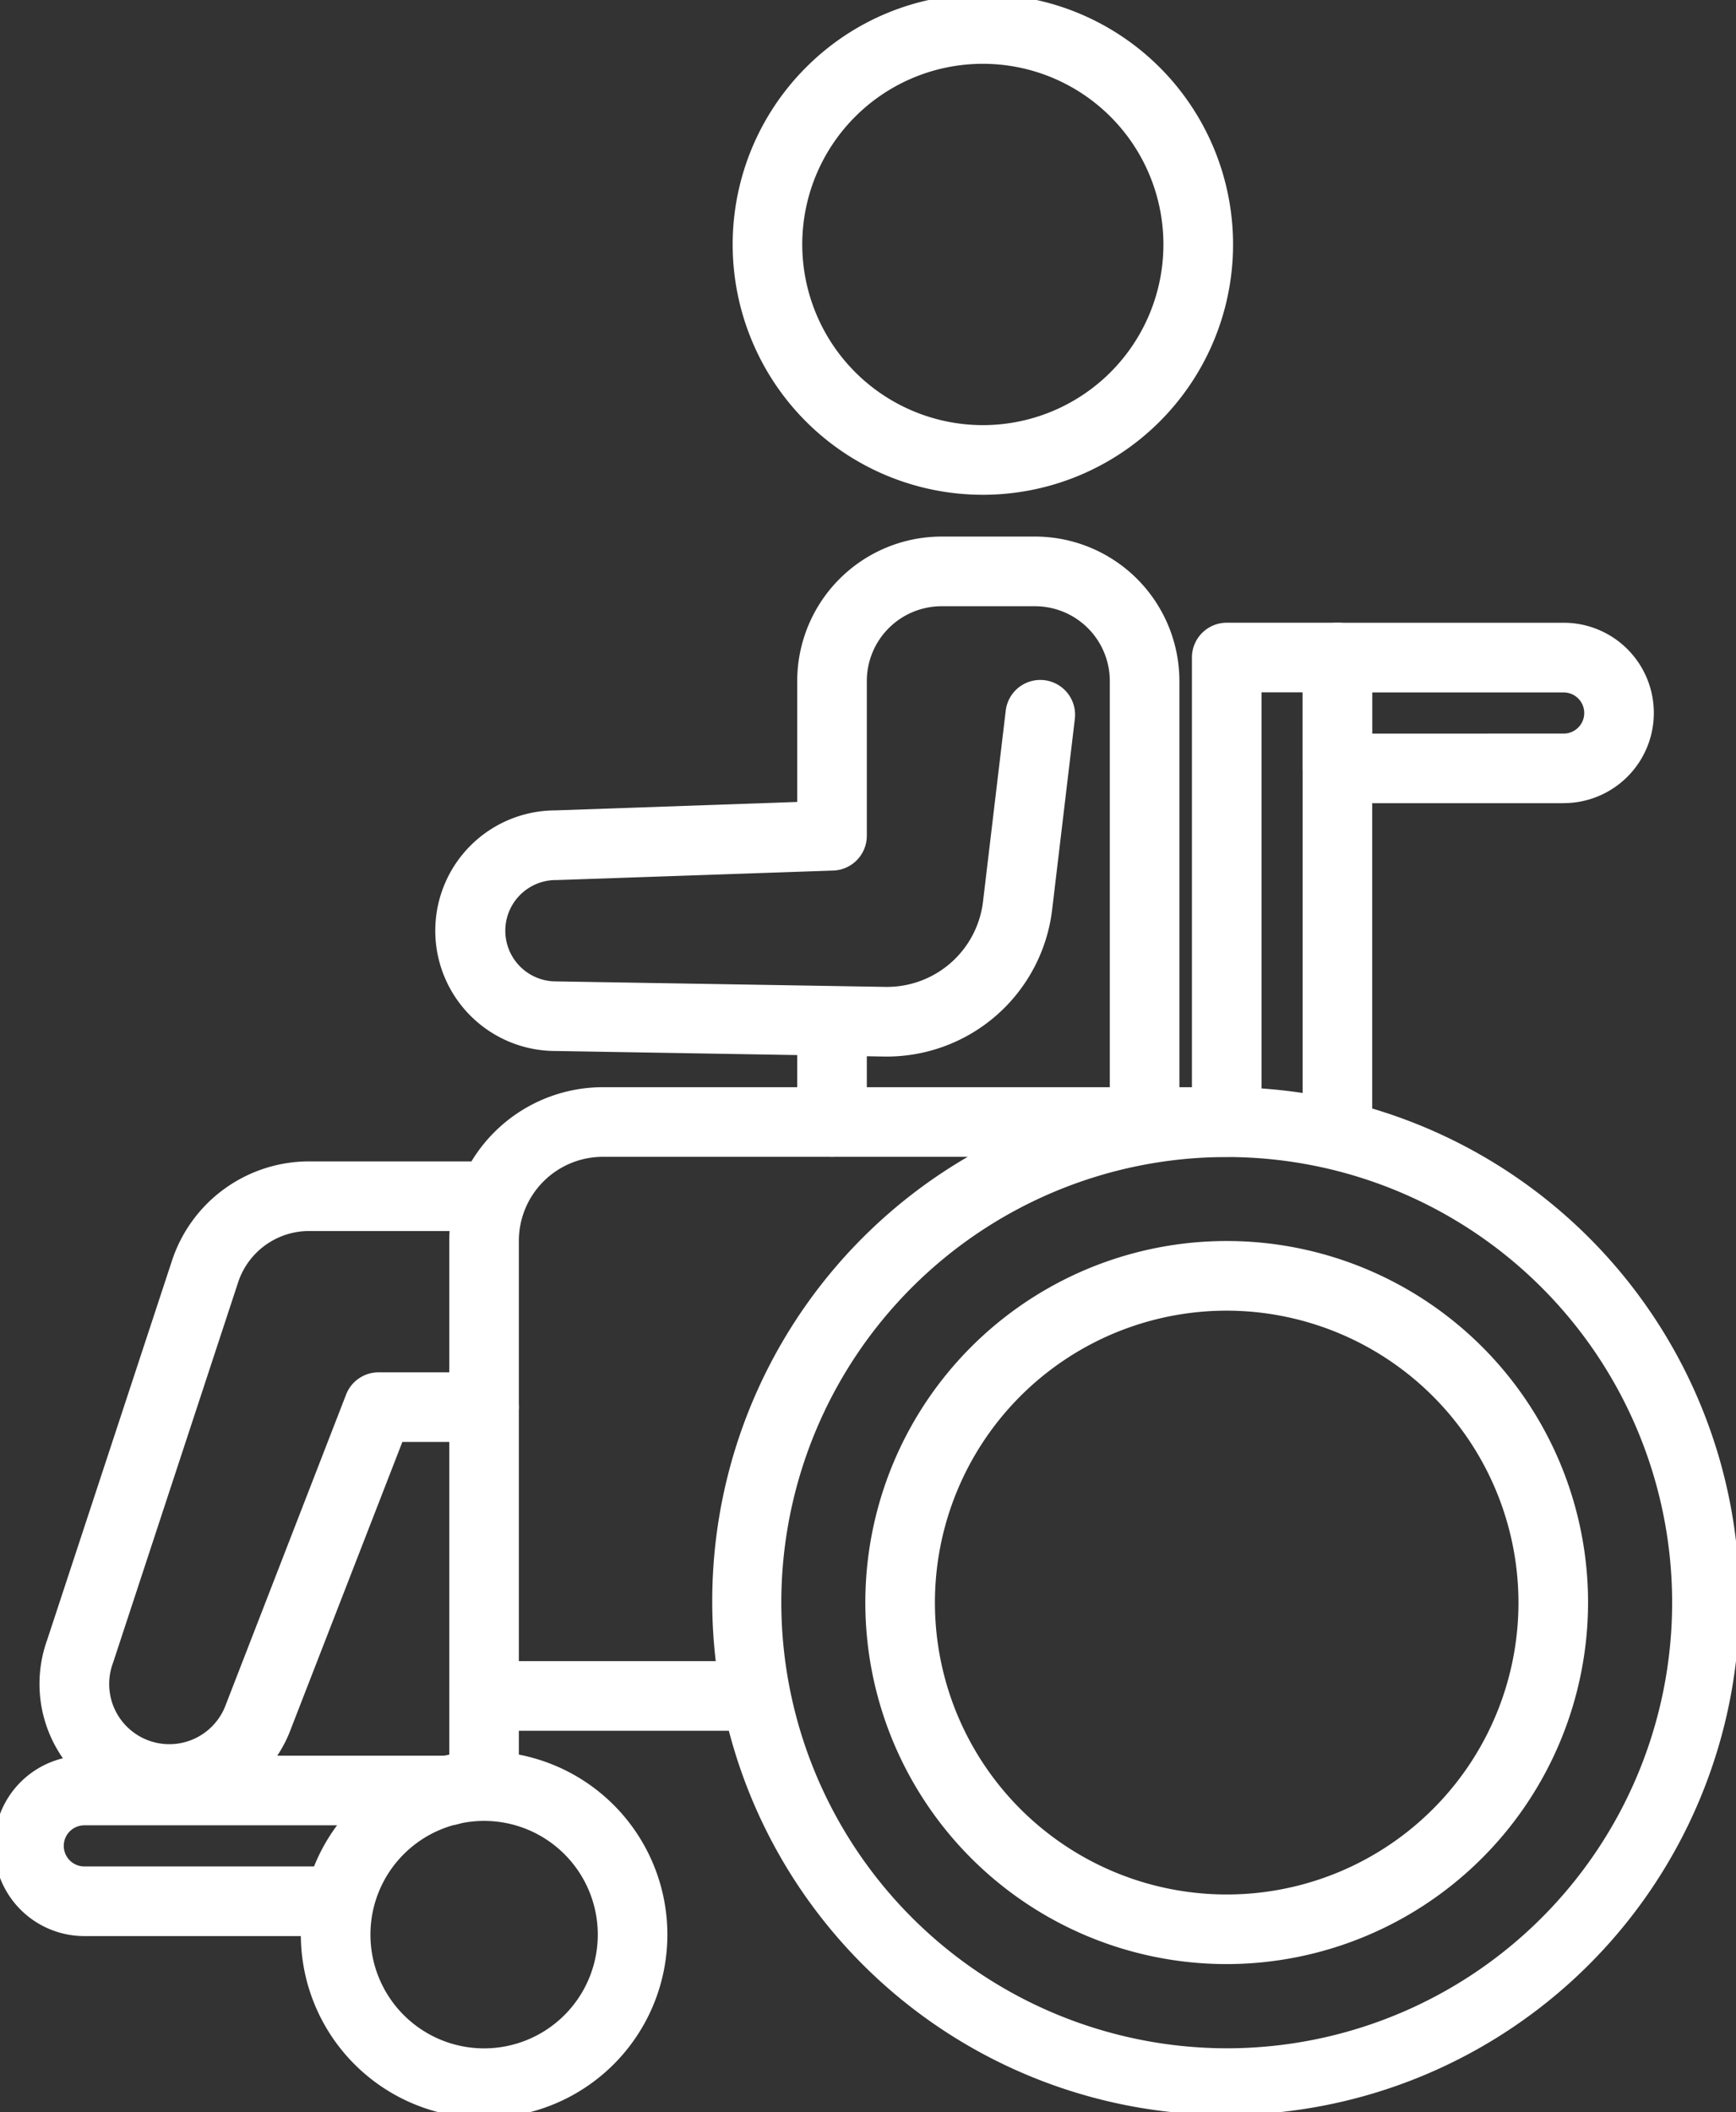
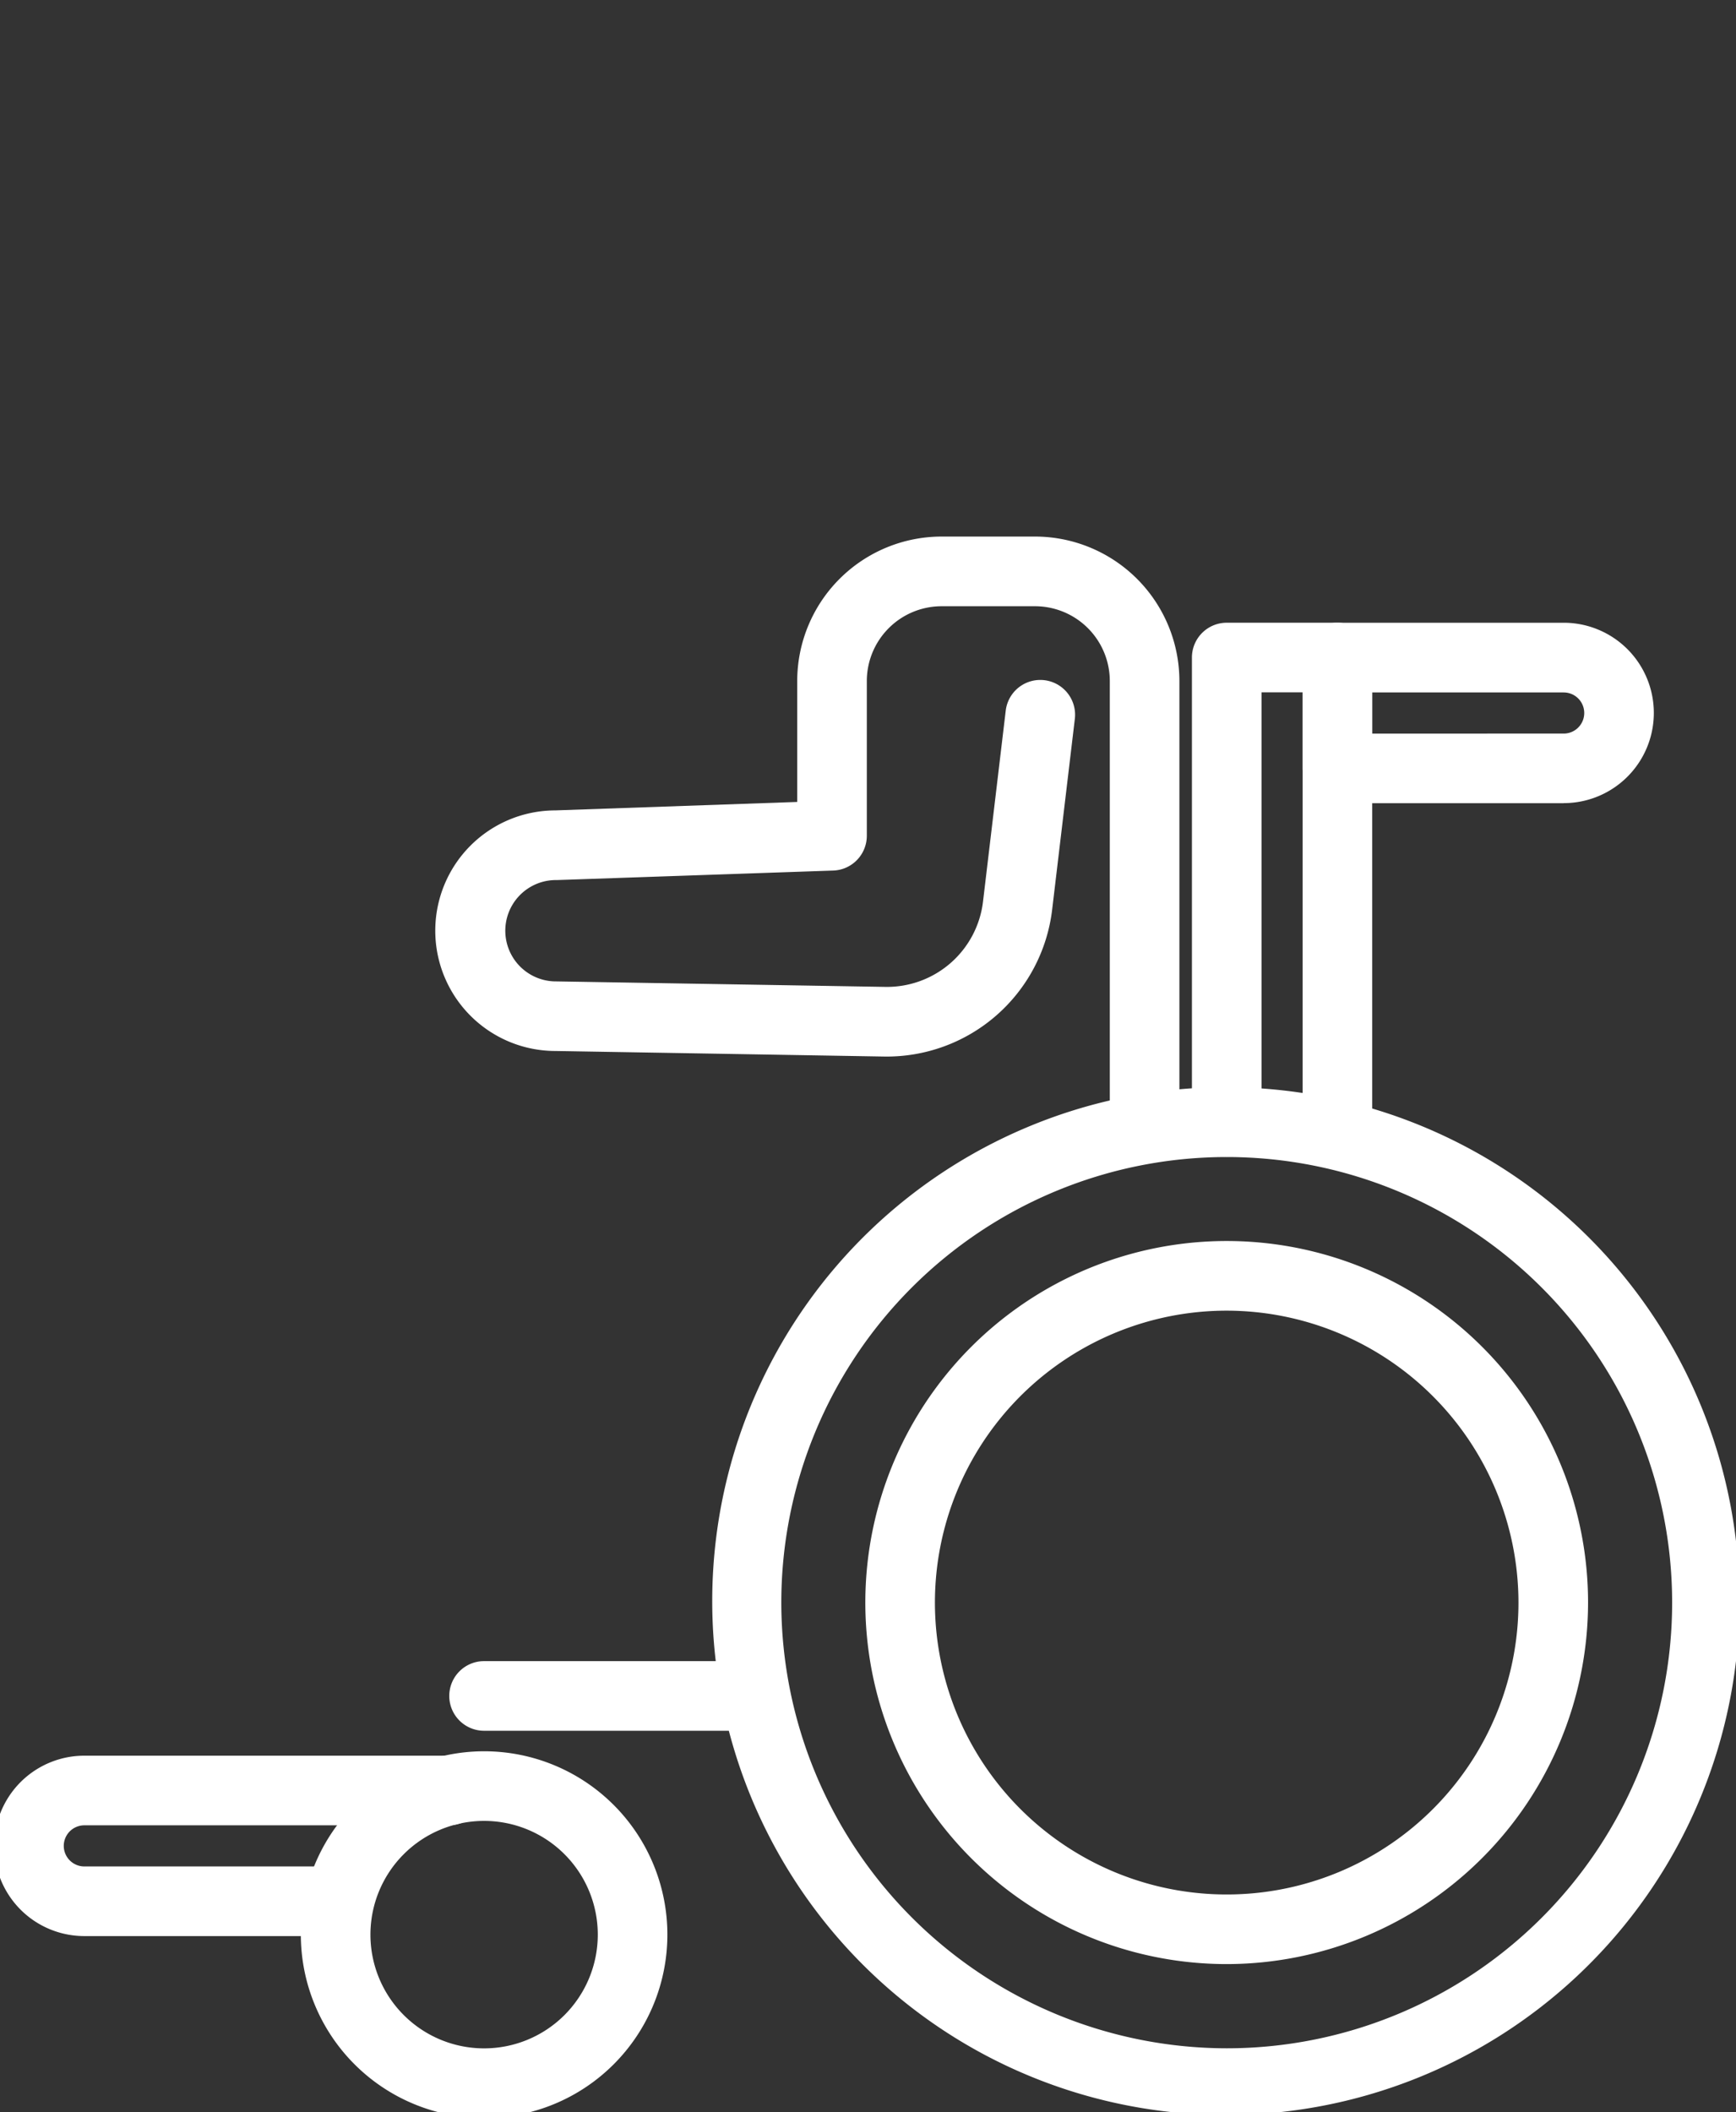
<svg xmlns="http://www.w3.org/2000/svg" id="day_icon" width="74.832" height="91" viewBox="0 0 74.832 91">
  <rect x="0" y="0" width="74.832" height="91" fill="#333333" stroke="none" />
  <defs>
    <clipPath id="clip-path">
      <rect id="長方形_102" data-name="長方形 102" width="74.832" height="91" fill="none" stroke="#fff" stroke-width="1" />
    </clipPath>
  </defs>
  <g id="グループ_98" data-name="グループ 98" clip-path="url(#clip-path)">
    <path id="パス_40" data-name="パス 40" d="M59.345,56.558A22.141,22.141,0,1,1,50.7,58.3,22.066,22.066,0,0,1,59.345,56.558Zm0,41.408a19.2,19.2,0,1,0-19.2-19.2A19.226,19.226,0,0,0,59.345,97.966Z" transform="translate(-6.466 -9.715)" fill="#fff" />
    <path id="パス_41" data-name="パス 41" d="M60.677,95.67A15.577,15.577,0,1,1,76.253,80.094,15.594,15.594,0,0,1,60.677,95.67Zm0-28.153A12.577,12.577,0,1,0,73.253,80.094,12.591,12.591,0,0,0,60.677,67.517Z" transform="translate(-7.798 -11.047)" fill="#fff" />
    <path id="楕円形_2" data-name="楕円形 2" d="M6.4-1.5A7.9,7.9,0,1,1-1.5,6.4,7.907,7.907,0,0,1,6.4-1.5Zm0,12.8A4.9,4.9,0,1,0,1.5,6.4,4.9,4.9,0,0,0,6.4,11.3Z" transform="translate(14.468 76.954)" fill="#fff" />
    <path id="線_1" data-name="線 1" d="M11.308,1.5H0A1.5,1.5,0,0,1-1.5,0,1.5,1.5,0,0,1,0-1.5H11.308a1.5,1.5,0,0,1,1.5,1.5A1.5,1.5,0,0,1,11.308,1.5Z" transform="translate(20.866 73.07)" fill="#fff" />
    <path id="パス_42" data-name="パス 42" d="M14.719,98.92H3.886a3.886,3.886,0,0,1,0-7.772H19.6a1.5,1.5,0,0,1,0,3H3.886a.886.886,0,0,0,0,1.772H14.719a1.5,1.5,0,1,1,0,3Z" transform="translate(-0.251 -15.504)" fill="#fff" />
    <path id="パス_43" data-name="パス 43" d="M68.278,55.948a1.5,1.5,0,0,1-1.5-1.5V35.524H65.006V54.036a1.5,1.5,0,0,1-3,0V34.024a1.5,1.5,0,0,1,1.5-1.5h4.772a1.5,1.5,0,0,1,1.5,1.5V54.448A1.5,1.5,0,0,1,68.278,55.948Z" transform="translate(-10.627 -5.694)" fill="#fff" />
-     <path id="パス_44" data-name="パス 44" d="M25.059,88.169a1.5,1.5,0,0,1-1.5-1.5V63.175a6.626,6.626,0,0,1,6.618-6.618H57.072a1.5,1.5,0,0,1,0,3H30.177a3.622,3.622,0,0,0-3.618,3.618V86.669A1.5,1.5,0,0,1,25.059,88.169Z" transform="translate(-4.193 -9.715)" fill="#fff" />
    <path id="パス_45" data-name="パス 45" d="M78.99,40.3H69.237a1.5,1.5,0,0,1-1.5-1.5V34.025a1.5,1.5,0,0,1,1.5-1.5H78.99a3.886,3.886,0,0,1,0,7.772Zm-8.253-3H78.99a.886.886,0,0,0,0-1.772H70.737Z" transform="translate(-11.586 -5.694)" fill="#fff" />
-     <path id="パス_46" data-name="パス 46" d="M7.933,88.5a5.593,5.593,0,0,1-5.258-7.482l5.4-16.4.006-.017a6.221,6.221,0,0,1,5.886-4.206H21.51a1.5,1.5,0,1,1,0,3H13.967a3.221,3.221,0,0,0-3.045,2.17l-5.4,16.416-.015.044a2.592,2.592,0,1,0,4.872,1.774l.012-.031L15.563,70.44a1.5,1.5,0,0,1,1.4-.957H21.51a1.5,1.5,0,1,1,0,3H17.988l-4.8,12.351A5.6,5.6,0,0,1,7.933,88.5Z" transform="translate(-0.644 -10.356)" fill="#fff" />
-     <path id="パス_47" data-name="パス 47" d="M49.015,0a10.784,10.784,0,0,1,7.626,18.41A10.784,10.784,0,1,1,41.389,3.159,10.715,10.715,0,0,1,49.015,0Zm0,18.568a7.784,7.784,0,1,0-7.785-7.784A7.793,7.793,0,0,0,49.015,18.568Z" transform="translate(-6.648 -0.251)" fill="#fff" />
-     <path id="線_2" data-name="線 2" d="M0,5.822a1.5,1.5,0,0,1-1.5-1.5V0A1.5,1.5,0,0,1,0-1.5,1.5,1.5,0,0,1,1.5,0V4.322A1.5,1.5,0,0,1,0,5.822Z" transform="translate(35.865 44.02)" fill="#fff" />
    <path id="パス_48" data-name="パス 48" d="M53.415,54.789a1.5,1.5,0,0,1-1.5-1.5v-19a3.224,3.224,0,0,0-3.22-3.221H44.662a3.225,3.225,0,0,0-3.221,3.221v6.667a1.5,1.5,0,0,1-1.448,1.5l-11.9.409h-.052a2.183,2.183,0,1,0,0,4.367h.025l14.164.236a4.169,4.169,0,0,0,4.221-3.685l.978-8.217a1.5,1.5,0,1,1,2.979.355l-.978,8.218a7.179,7.179,0,0,1-7.25,6.33L28.029,50.23a5.183,5.183,0,0,1-.014-10.366L38.441,39.5V34.287a6.228,6.228,0,0,1,6.221-6.221h4.033a6.228,6.228,0,0,1,6.22,6.221v19A1.5,1.5,0,0,1,53.415,54.789Z" transform="translate(-4.076 -4.948)" fill="#fff" />
  </g>
</svg>